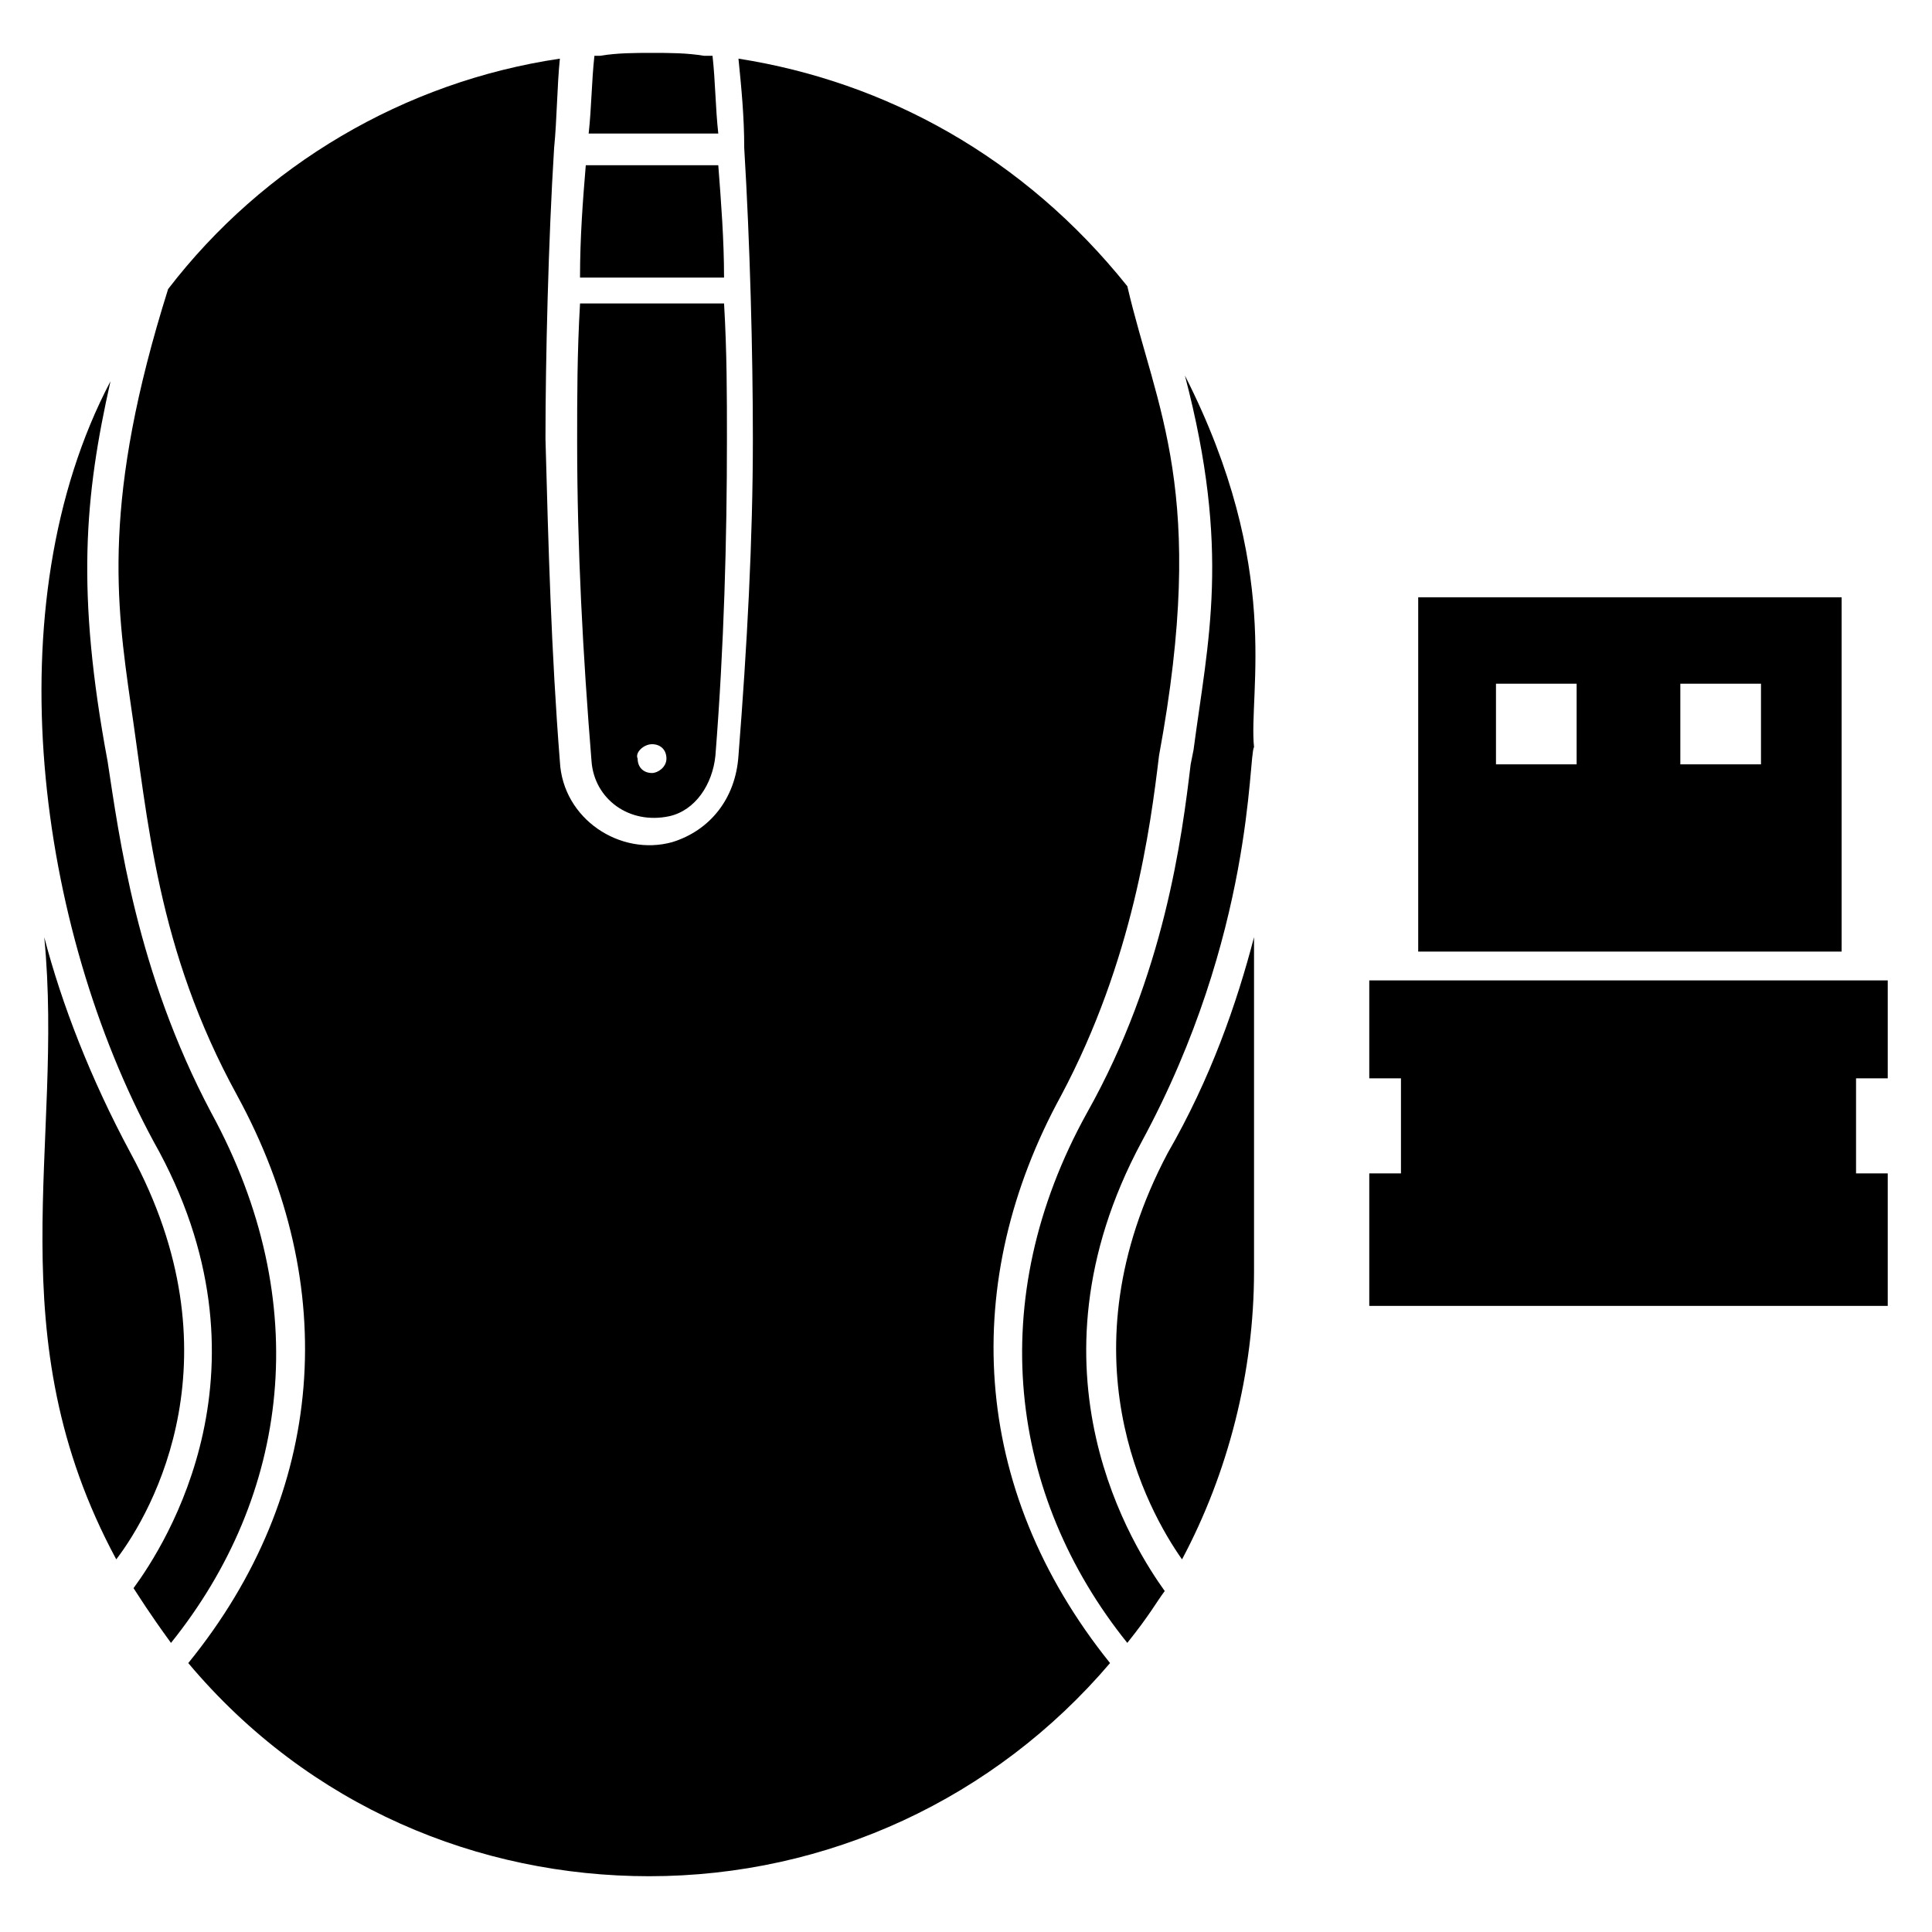
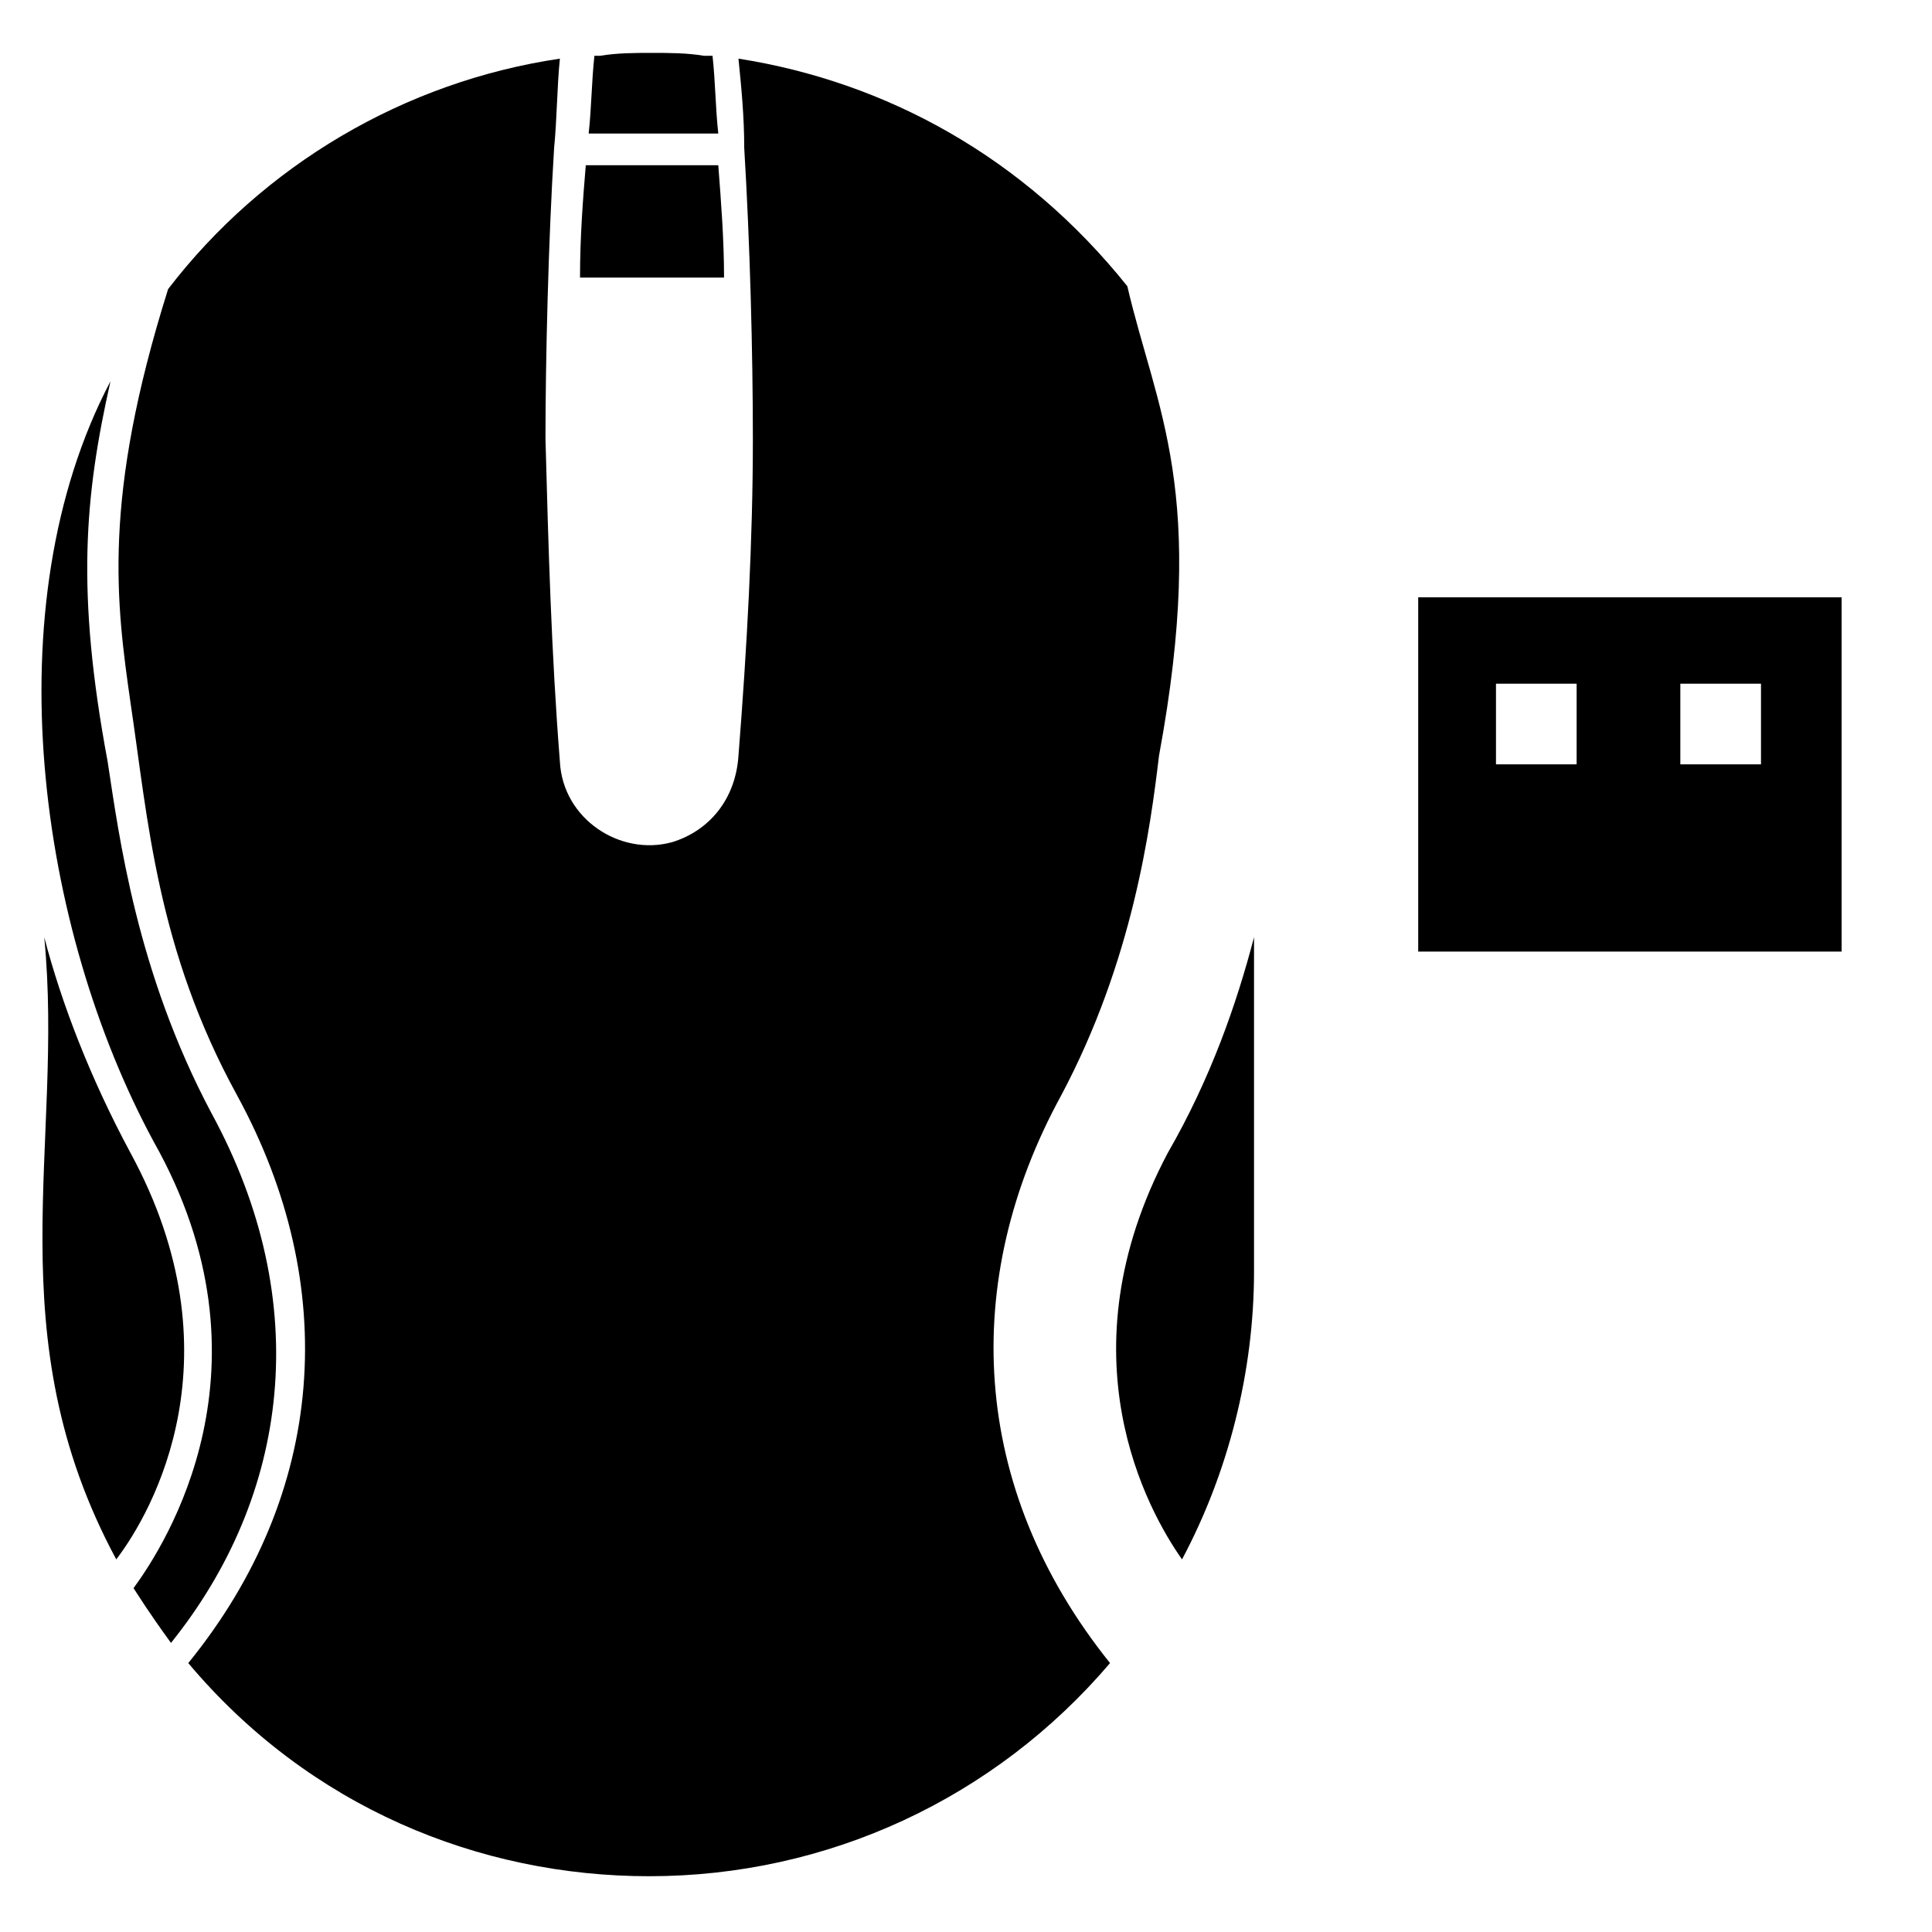
<svg xmlns="http://www.w3.org/2000/svg" fill="#000000" width="800px" height="800px" version="1.1" viewBox="144 144 512 512">
  <g>
-     <path d="m644.27 429.77v-25.953h-137.4v25.953h8.398v25.191h-8.398v35.113h137.4v-35.113h-8.398v-25.191z" />
    <path d="m519.84 396.18h112.21v-93.895h-112.21zm69.465-70.992h21.375v21.371h-21.375zm-48.855 0h21.375v21.371h-21.375z" />
    <path d="m297.71 217.56h38.168c0-9.922-0.762-19.848-1.527-29.77h-35.113c-0.766 9.16-1.527 19.082-1.527 29.77z" />
    <path d="m457.25 557.25c12.215-22.902 19.082-49.617 19.082-76.336v-88.551c-4.582 17.559-11.449 37.402-22.902 57.25-28.242 53.438-5.34 94.656 3.82 107.64z" />
-     <path d="m458.01 243.51c12.215 46.562 6.106 70.227 2.289 99.234l-0.762 3.816c-2.289 19.082-6.871 55.723-27.48 92.363-27.48 49.617-20.609 101.52 10.688 140.46 6.106-7.633 7.633-10.688 9.922-13.742-7.633-10.688-38.93-58.016-6.106-119.08 29.77-54.961 28.242-102.29 29.77-104.58-1.527-14.5 7.633-47.324-18.32-98.469z" />
    <path d="m330.54 158.78c-4.582-0.762-9.16-0.762-13.742-0.762s-9.16 0-13.742 0.762h-1.527c-0.762 6.871-0.762 13.742-1.527 20.609h34.352c-0.762-6.871-0.762-13.742-1.527-20.609h-2.285z" />
    <path d="m179.39 564.88c1.527 2.289 3.816 6.106 9.922 14.504 31.297-38.93 38.168-90.074 10.688-140.46-19.848-37.402-24.426-73.281-27.48-93.129-8.398-45.039-6.106-70.227 0.762-100.76-31.297 59.543-19.082 145.04 11.449 201.52 33.59 59.543 3.059 106.87-5.34 118.32z" />
    <path d="m178.63 449.62c-10.688-19.848-18.32-39.695-22.902-57.25 5.344 54.961-12.977 105.34 19.082 164.88 9.926-12.98 32.828-54.199 3.82-107.63z" />
    <path d="m206.87 434.35c27.48 50.383 23.664 105.34-12.977 150.38 32.062 38.168 77.098 56.488 122.14 56.488 47.328 0 91.602-20.609 122.14-56.488-37.402-46.562-39.695-101.52-12.977-150.38 19.082-35.879 23.664-70.992 25.953-90.074 12.977-70.227-0.762-91.602-8.398-124.43-27.48-34.352-64.121-54.199-103.05-60.305 0.762 7.633 1.527 15.266 1.527 23.664 1.527 25.191 2.289 54.199 2.289 77.098 0 26.719-1.527 54.961-3.816 83.969-0.762 11.449-7.633 19.848-17.559 22.902-13.742 3.816-29.008-6.106-29.77-21.375-2.289-29.008-3.055-57.25-3.816-85.496 0-20.609 0.762-52.672 2.289-77.098 0.762-7.633 0.762-16.031 1.527-23.664-41.223 6.106-78.625 28.242-103.82 61.066-17.555 55.727-13.738 83.207-9.922 109.93 4.578 30.531 6.867 64.883 28.242 103.81z" />
-     <path d="m296.95 261.07c0 28.242 1.527 56.488 3.816 84.73 0.762 9.922 9.922 16.793 20.609 14.504 6.871-1.527 11.449-8.398 12.215-16.031 2.289-29.008 3.055-57.25 3.055-83.969 0-11.449 0-22.902-0.762-35.879h-38.168c-0.766 12.98-0.766 25.191-0.766 36.645zm19.848 80.152c2.289 0 3.816 1.527 3.816 3.816 0 2.289-2.289 3.816-3.816 3.816-2.289 0-3.816-1.527-3.816-3.816-0.762-1.527 1.527-3.816 3.816-3.816z" />
  </g>
</svg>